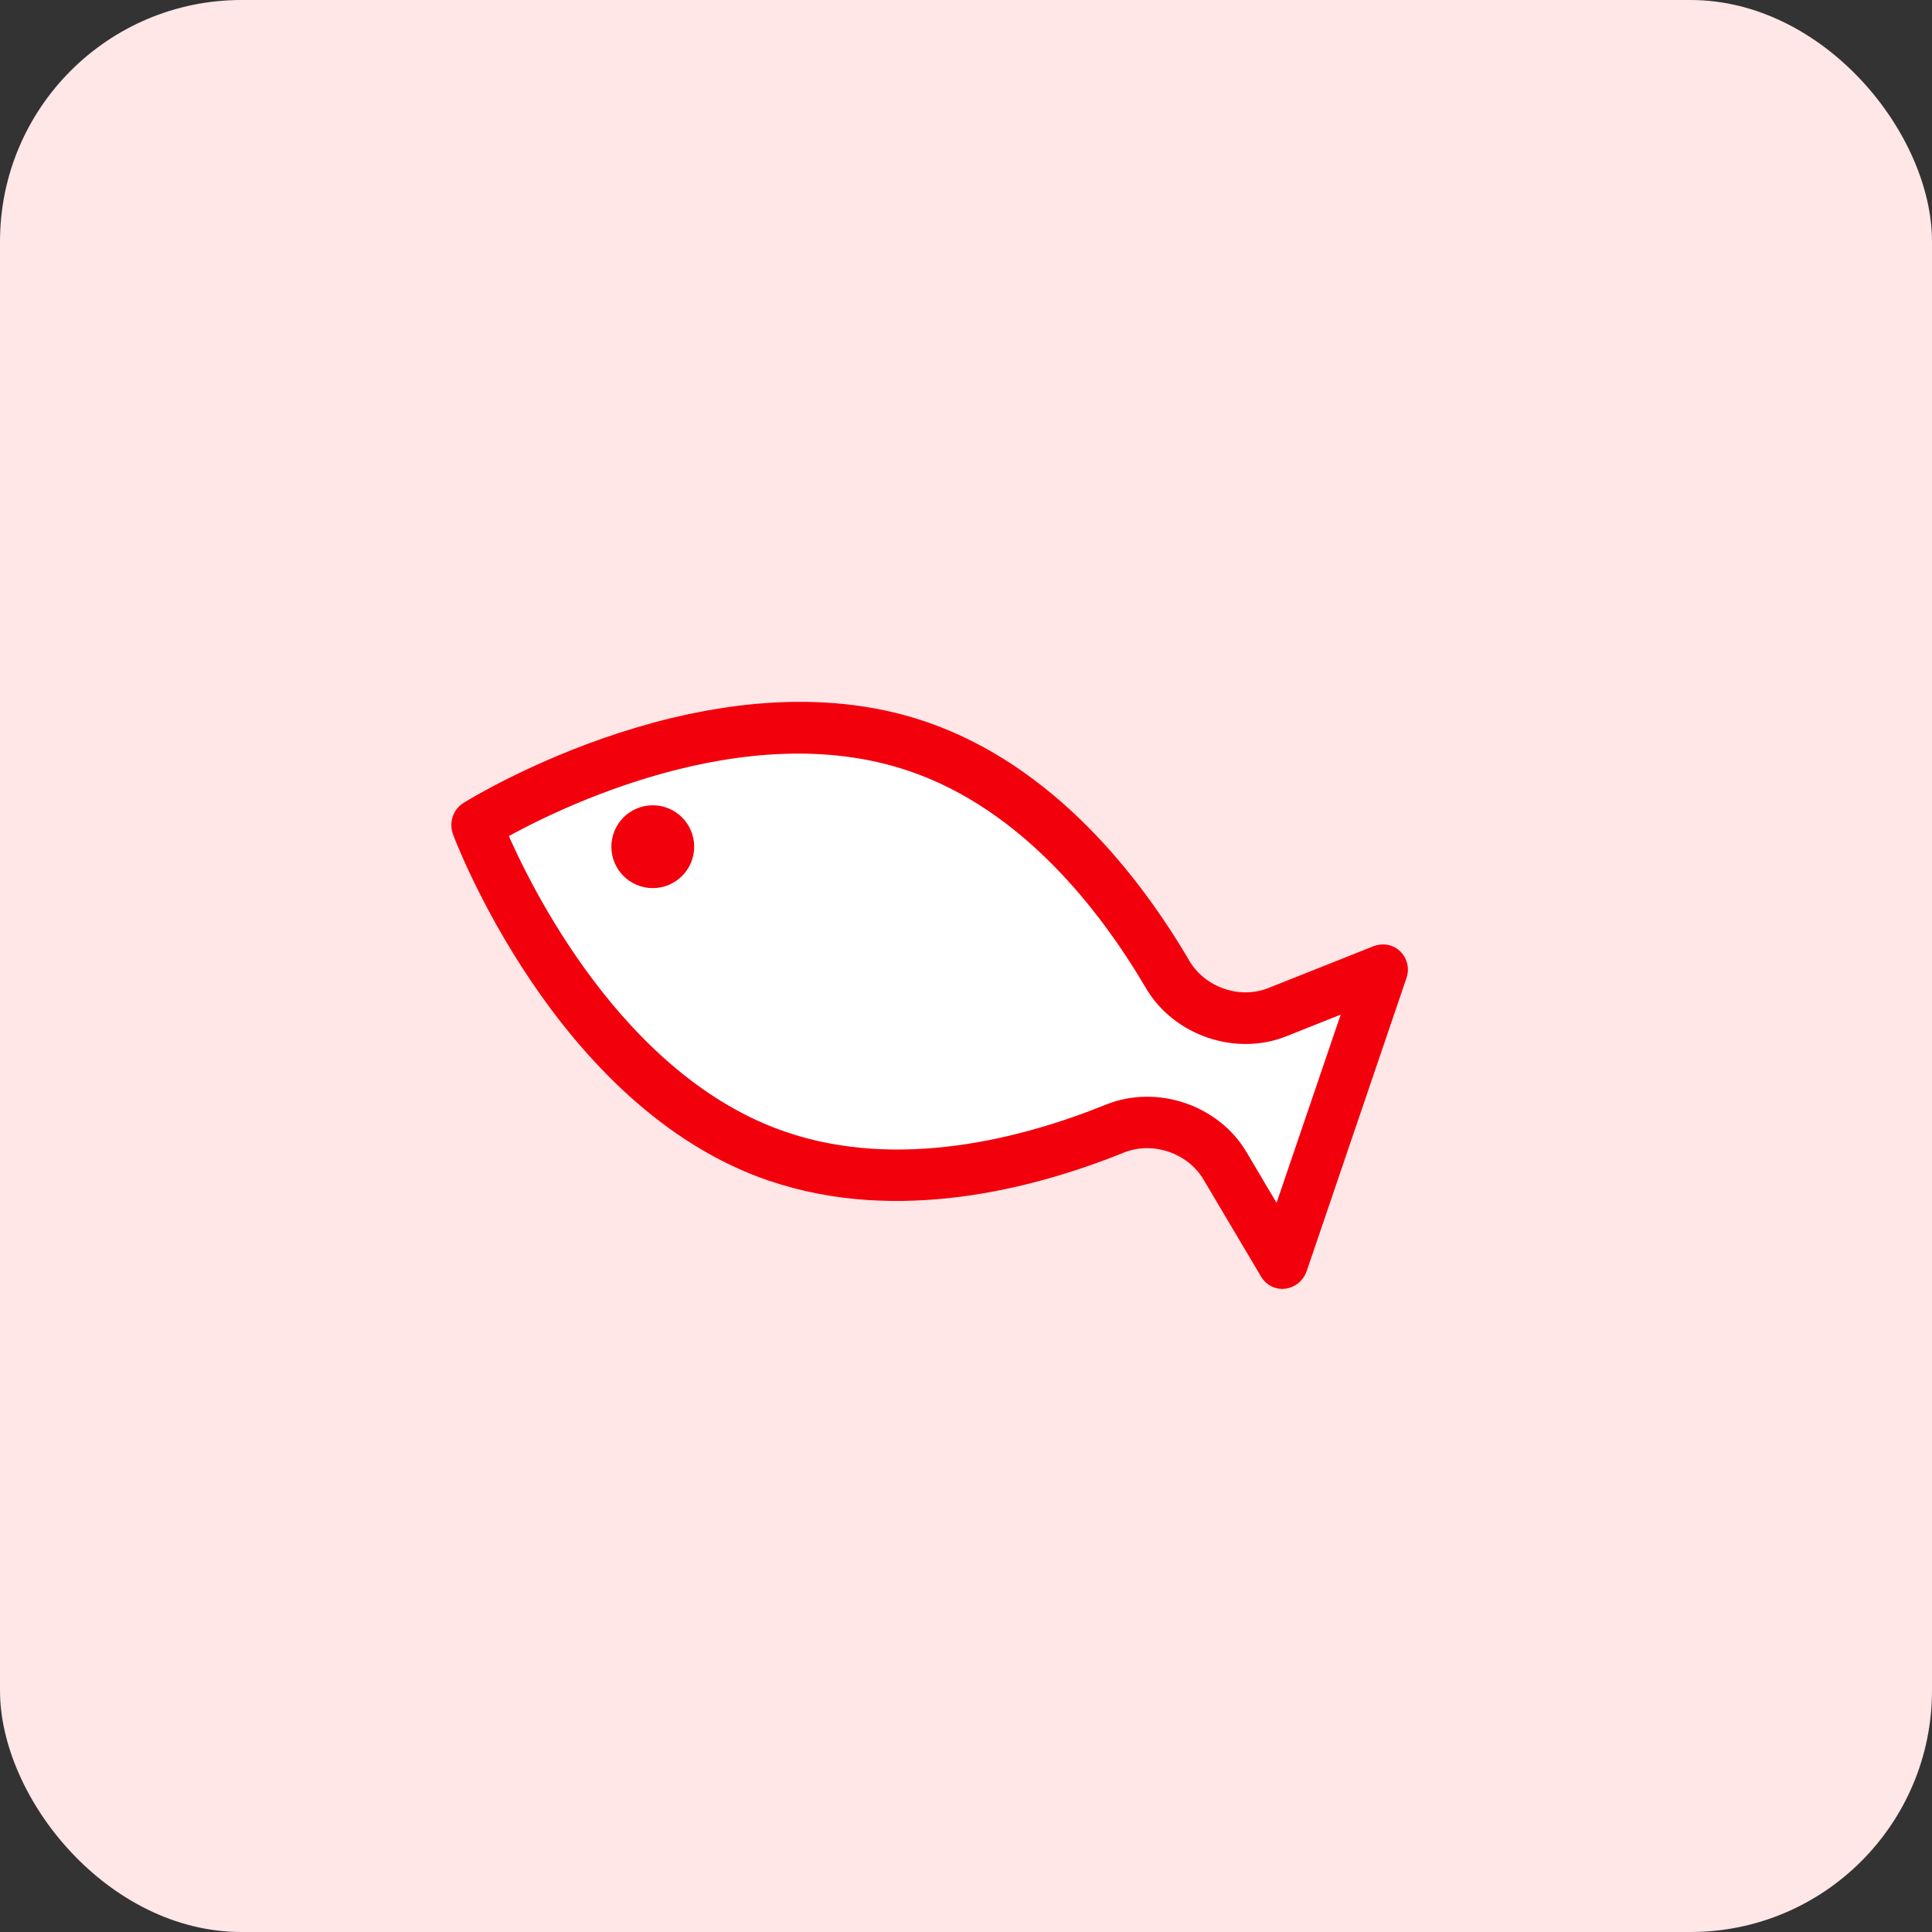
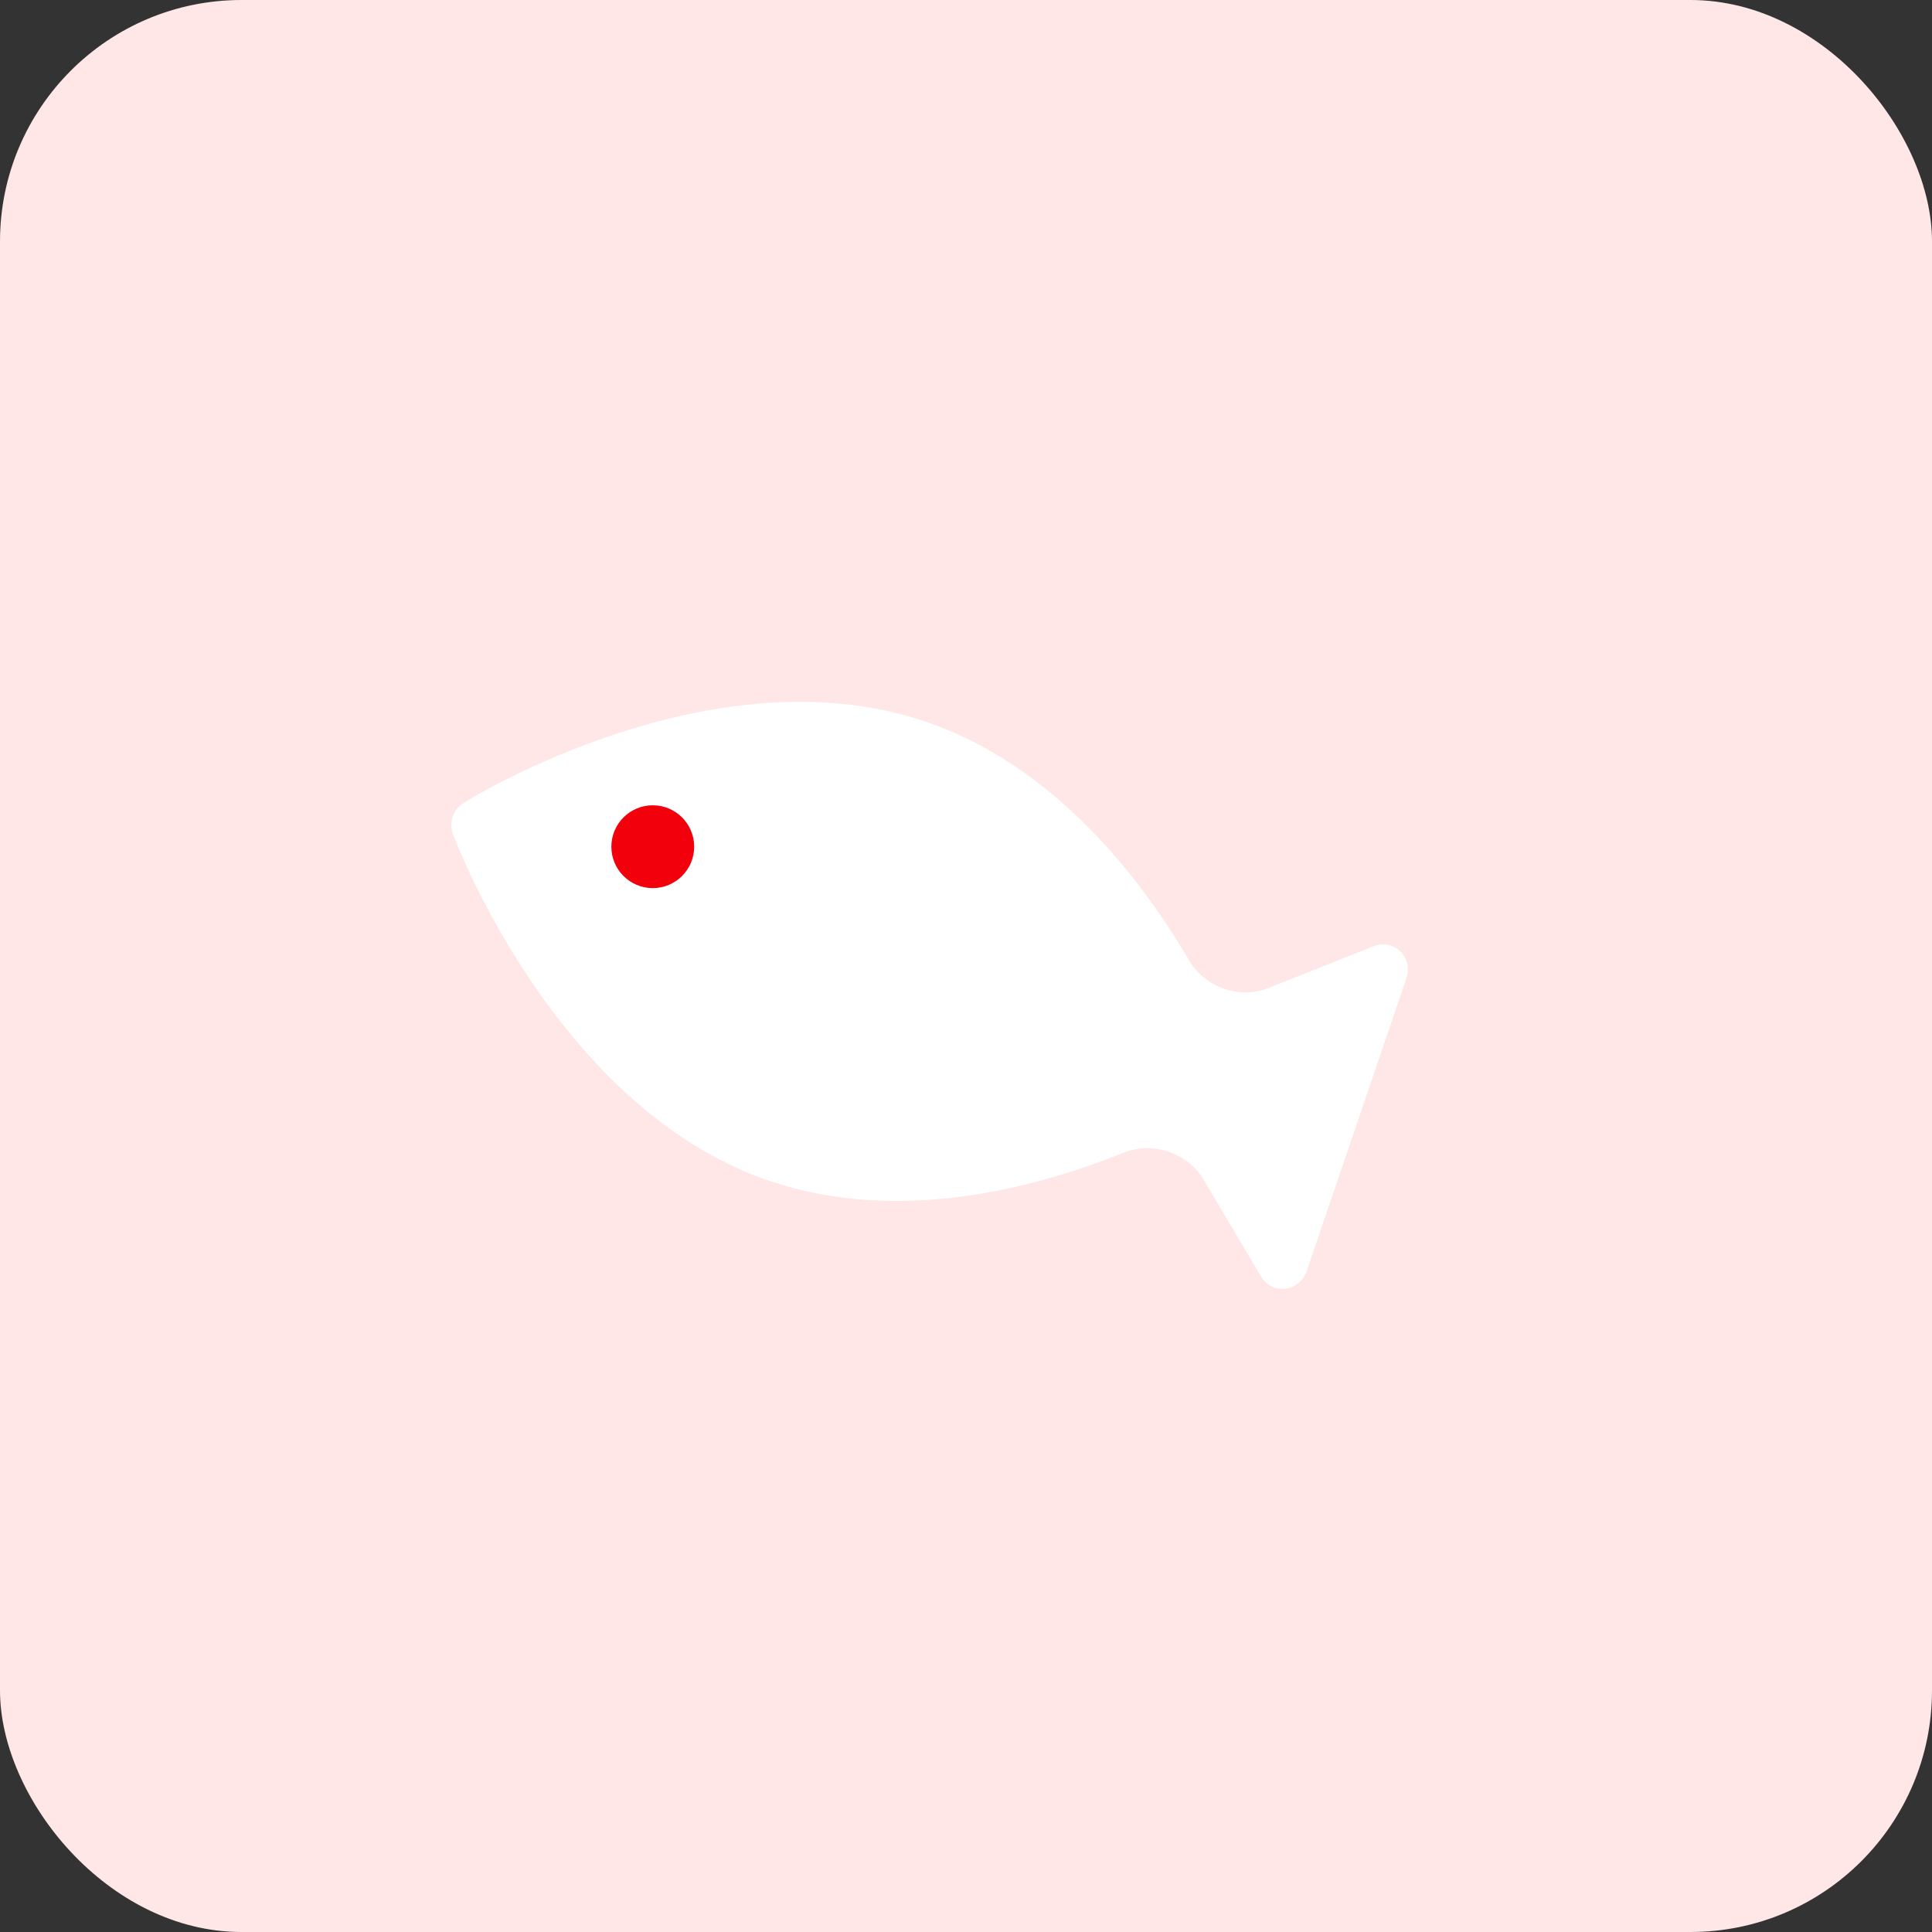
<svg xmlns="http://www.w3.org/2000/svg" id="_レイヤー_7" data-name="レイヤー 7" viewBox="0 0 80 80">
  <rect x="0" y="0" width="80" height="80" fill="#333333" stroke="none" />
  <defs>
    <style>
      .cls-1 {
        fill: #fff;
        stroke: #fff;
      }

      .cls-1, .cls-2 {
        stroke-miterlimit: 10;
        stroke-width: .65px;
      }

      .cls-2 {
        fill: #f3000d;
        stroke: #f3000d;
      }

      .cls-3 {
        fill: #ffe6e7;
      }
    </style>
  </defs>
  <rect class="cls-3" width="80" height="80" rx="10" ry="10" />
  <path class="cls-1" d="M31.96,48.59c-8.72-2.97-12.86-14.05-12.9-14.16-.12-.34,0-.72.31-.91.41-.26,10.26-6.26,18.86-3.33,5.18,1.77,8.7,6.28,10.74,9.76.73,1.24,2.34,1.8,3.68,1.26l4.35-1.73c.26-.1.56-.05.76.15.2.2.27.5.17.77l-4.13,12.13c-.09.27-.33.47-.61.51-.28.04-.55-.1-.69-.34l-2.39-4.03c-.73-1.23-2.35-1.78-3.68-1.25-3.74,1.51-9.28,2.93-14.46,1.17Z" />
  <g>
    <circle class="cls-2" cx="27.03" cy="35.06" r="1.39" />
-     <path class="cls-2" d="M31.96,48.59c-8.72-2.97-12.86-14.05-12.9-14.16-.12-.34,0-.72.31-.91.41-.26,10.26-6.26,18.86-3.33,5.18,1.77,8.7,6.28,10.74,9.76.73,1.24,2.34,1.8,3.68,1.26l4.35-1.73c.26-.1.56-.05.76.15.2.2.27.5.17.77l-4.13,12.13c-.09.27-.33.47-.61.51-.28.04-.55-.1-.69-.34l-2.39-4.03c-.73-1.23-2.35-1.78-3.68-1.25-3.74,1.51-9.28,2.93-14.46,1.17ZM20.65,34.47c.97,2.26,4.86,10.35,11.79,12.71,4.78,1.63,9.97.28,13.48-1.14,1.96-.79,4.35.02,5.42,1.84l1.6,2.7,3.11-9.13-2.91,1.16c-1.96.78-4.34-.04-5.41-1.86-1.92-3.27-5.21-7.51-9.98-9.13-6.97-2.38-14.93,1.64-17.1,2.86Z" />
  </g>
</svg>